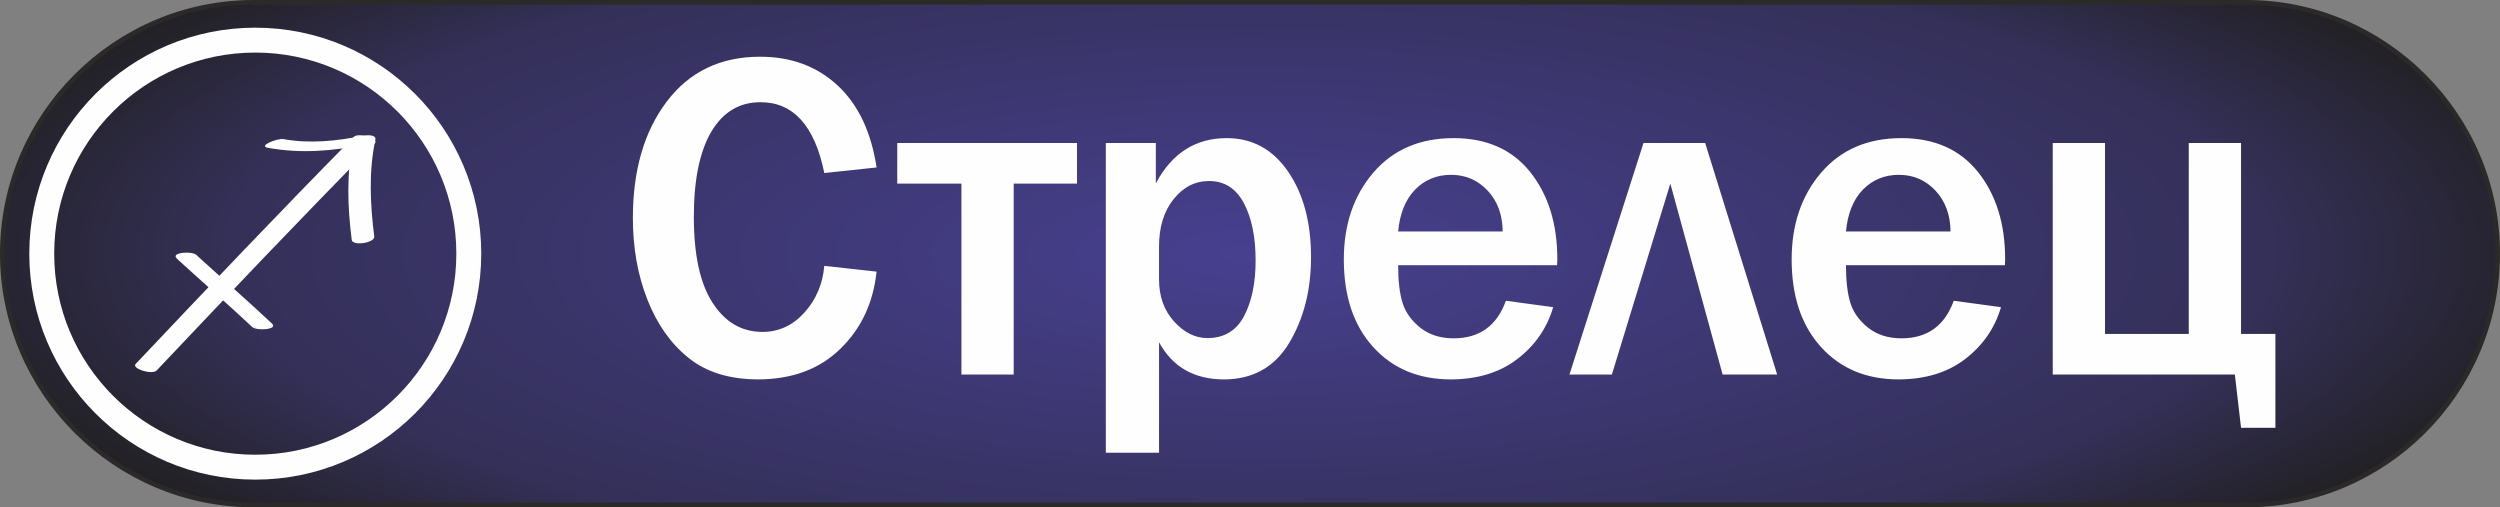
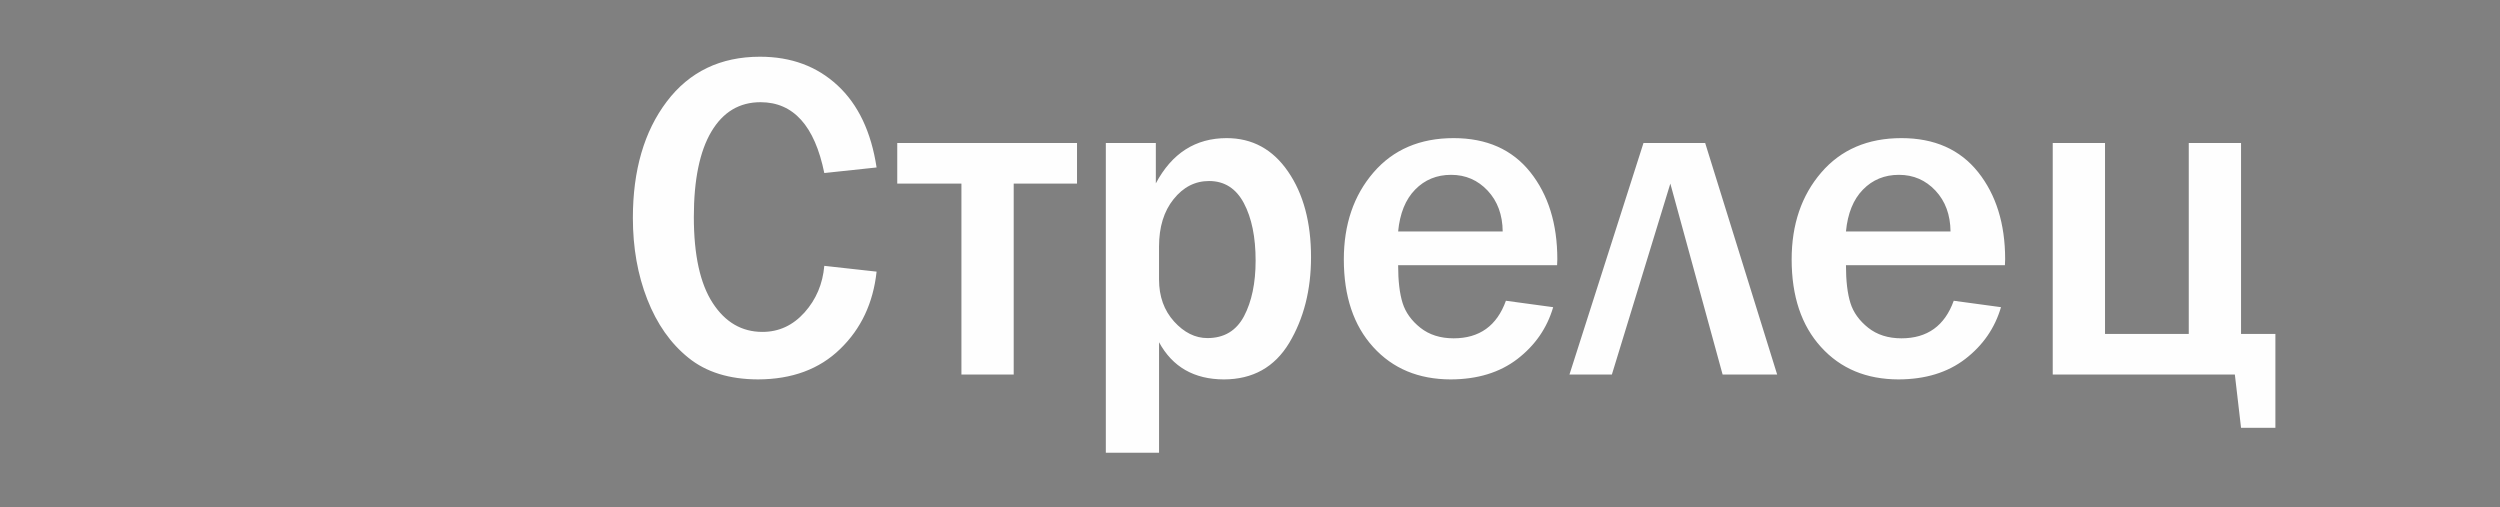
<svg xmlns="http://www.w3.org/2000/svg" xml:space="preserve" width="106.254mm" height="21.561mm" style="shape-rendering:geometricPrecision; text-rendering:geometricPrecision; image-rendering:optimizeQuality; fill-rule:evenodd; clip-rule:evenodd" viewBox="0 0 3214.16 652.21">
  <rect x="0" y="0" width="3214.16" height="652.21" fill="#808080" stroke="none" />
  <defs>
    <style type="text/css">  .str1 {stroke:#FEFEFE;stroke-width:32.01;stroke-miterlimit:22.926} .str0 {stroke:#2B2A29;stroke-width:6.05;stroke-miterlimit:22.926} .fil2 {fill:none} .fil1 {fill:#FEFEFE;fill-rule:nonzero} .fil0 {fill:url(#id0);fill-rule:nonzero}  </style>
    <radialGradient id="id0" gradientUnits="userSpaceOnUse" gradientTransform="matrix(1.074 -7.54335E-06 -1.06873E-05 0.331 -119 218)" cx="1607.08" cy="326.1" r="1604.05" fx="1607.08" fy="326.1">
      <stop offset="0" style="stop-opacity:1; stop-color:#474090" />
      <stop offset="0.761" style="stop-opacity:1; stop-color:#343058" />
      <stop offset="1" style="stop-opacity:1; stop-color:#212021" />
    </radialGradient>
  </defs>
  <g id="Слой_x0020_1">
-     <path class="fil0 str0" d="M326.1 3.02l2561.95 0c177.69,0 323.08,145.38 323.08,323.08l0 0c0,177.69 -145.38,323.08 -323.08,323.08l-2561.95 0c-177.69,0 -323.08,-145.38 -323.08,-323.08l0 -0c0,-177.69 145.38,-323.08 323.08,-323.08z" />
    <path class="fil1" d="M1059.79 341.79l67.21 7.44c-4.33,40.25 -19.92,73.45 -46.79,99.41 -26.77,26.06 -61.98,39.04 -105.65,39.14 -36.73,-0.1 -66.61,-9.26 -89.45,-27.77 -22.94,-18.41 -40.55,-43.57 -52.93,-75.16 -12.38,-31.59 -18.52,-66.51 -18.52,-104.64 0,-61.28 14.49,-111.19 43.57,-149.62 29.08,-38.44 69.13,-57.66 119.94,-57.66 39.94,0 73.15,12.28 99.71,36.93 26.46,24.55 43.17,59.67 50.11,105.45l-67.21 7.15c-12.38,-60.77 -39.75,-91.06 -82.01,-91.06 -27.07,0 -48.2,12.58 -63.19,37.83 -14.99,25.26 -22.54,61.88 -22.54,109.78 0,48.8 8.05,85.53 24.15,110.38 16.1,24.85 37.43,37.33 63.99,37.33 21.23,0 39.24,-8.35 54.23,-25.06 14.89,-16.7 23.34,-36.63 25.36,-59.87zm176.28 139.76l0 -245.51 -82.51 0 0 -52.22 231.12 0 0 52.22 -81.4 0 0 245.51 -67.22 0zm254.07 100.52l-68.42 0 0 -398.25 64.3 0 0 51.92c20.62,-38.74 51.01,-58.16 91.06,-58.16 33,0 59.37,14.39 78.99,43.07 19.72,28.68 29.48,65.4 29.48,109.98 0,42.26 -9.36,78.99 -28.07,110.28 -18.82,31.19 -46.79,46.79 -83.92,46.89 -38.34,-0.1 -66.1,-16 -83.41,-47.79l0 142.08zm0 -222.57c0,21.63 6.44,39.54 19.32,53.83 12.88,14.19 27.17,21.33 42.86,21.33 21.43,0 37.13,-9.36 47.09,-28.17 9.86,-18.72 14.89,-42.56 14.89,-71.44 0,-30.29 -5.03,-54.84 -15.09,-73.85 -10.06,-18.92 -24.95,-28.47 -44.78,-28.47 -17.91,0 -33.1,7.75 -45.58,23.34 -12.48,15.49 -18.72,35.82 -18.72,60.97l0 42.46zm445.95 27.17l60.77 8.25c-7.85,26.86 -23.24,49.1 -45.98,66.61 -22.84,17.51 -51.42,26.16 -85.83,26.26 -41.25,-0.1 -74.46,-13.88 -99.61,-41.66 -25.16,-27.67 -37.73,-65.2 -37.73,-112.59 0,-44.98 12.68,-82.21 38.04,-111.69 25.36,-29.48 59.77,-44.27 103.13,-44.27 42.46,0 75.26,14.59 98.51,43.67 23.14,29.08 34.81,66.41 34.81,111.99l-0.3 7.75 -204.36 0c0,20.22 1.91,36.42 5.74,48.6 3.82,12.17 11.47,22.74 22.84,31.8 11.47,9.05 25.66,13.58 42.76,13.58 33.21,0 55.64,-16.1 67.22,-48.3zm-4.13 -89.05c-0.2,-21.43 -6.64,-38.94 -19.32,-52.52 -12.68,-13.48 -28.27,-20.32 -46.99,-20.32 -18.51,0 -33.91,6.34 -46.29,19.02 -12.38,12.68 -19.62,30.59 -21.83,53.83l134.43 0zm85.83 183.93l95.19 -297.73 79.29 0 92.57 297.73 -70.13 0 -67.22 -245.51 -75.16 245.51 -54.54 0zm494.05 -94.88l60.77 8.25c-7.85,26.86 -23.24,49.1 -45.98,66.61 -22.84,17.51 -51.42,26.16 -85.83,26.26 -41.25,-0.1 -74.46,-13.88 -99.61,-41.66 -25.16,-27.67 -37.73,-65.2 -37.73,-112.59 0,-44.98 12.68,-82.21 38.04,-111.69 25.36,-29.48 59.77,-44.27 103.13,-44.27 42.46,0 75.26,14.59 98.51,43.67 23.14,29.08 34.81,66.41 34.81,111.99l-0.3 7.75 -204.36 0c0,20.22 1.91,36.42 5.74,48.6 3.82,12.17 11.47,22.74 22.84,31.8 11.47,9.05 25.66,13.58 42.76,13.58 33.21,0 55.64,-16.1 67.22,-48.3zm-4.13 -89.05c-0.2,-21.43 -6.64,-38.94 -19.32,-52.52 -12.68,-13.48 -28.27,-20.32 -46.99,-20.32 -18.51,0 -33.91,6.34 -46.29,19.02 -12.38,12.68 -19.62,30.59 -21.83,53.83l134.43 0zm131.41 183.93l0 -297.73 67.22 0 0 245.51 107.67 0 0 -245.51 67.21 0 0 245.51 44.17 0 0 120.64 -44.17 0 -7.95 -68.42 -234.14 0z" />
-     <path class="fil2 str1" d="M328.19 51.59c151.61,0 274.52,122.91 274.52,274.52 0,151.61 -122.91,274.52 -274.52,274.52 -151.61,0 -274.52,-122.91 -274.52,-274.52 0,-151.61 122.91,-274.52 274.52,-274.52z" />
-     <path class="fil1" d="M345.05 190.17c41.79,7.44 82.86,4.1 124.27,-4.3 -5.02,-1.71 -10.06,-3.44 -15.08,-5.15 -8.98,41.82 -7.41,85.54 -2.03,127.76 1.02,8.03 30,3.97 28.93,-4.48 -5.21,-40.97 -7.24,-83.91 1.47,-124.51 1.43,-6.72 -11.59,-5.87 -15.09,-5.17 -34.35,6.97 -68.5,10.72 -103.28,4.52 -7.25,-1.29 -33.82,8.77 -19.19,11.34z" />
-     <path class="fil1" d="M201.54 476.18c92.71,-98.05 185.66,-195.96 280.49,-291.99 5.47,-5.57 -21.05,-14.42 -27.2,-8.18 -94.83,96.02 -187.76,193.92 -280.49,291.98 -5.46,5.78 21.21,14.52 27.2,8.19z" />
-     <path class="fil1" d="M227.15 332.18l2.71 2.67c8.53,-1.41 17.06,-2.84 25.6,-4.26l-0.89 -0.86c-8.54,1.41 -17.08,2.83 -25.62,4.26 31.66,28.91 64.01,57.05 95.26,86.41 5.65,5.3 33.68,3.32 25.62,-4.26 -31.25,-29.36 -63.62,-57.51 -95.26,-86.42 -5.54,-5.06 -33.73,-3.66 -25.62,4.26l0.91 0.86c5.49,5.36 33.58,3.66 25.6,-4.26l-2.69 -2.66c-5.49,-5.44 -33.56,-3.63 -25.62,4.26z" />
  </g>
</svg>